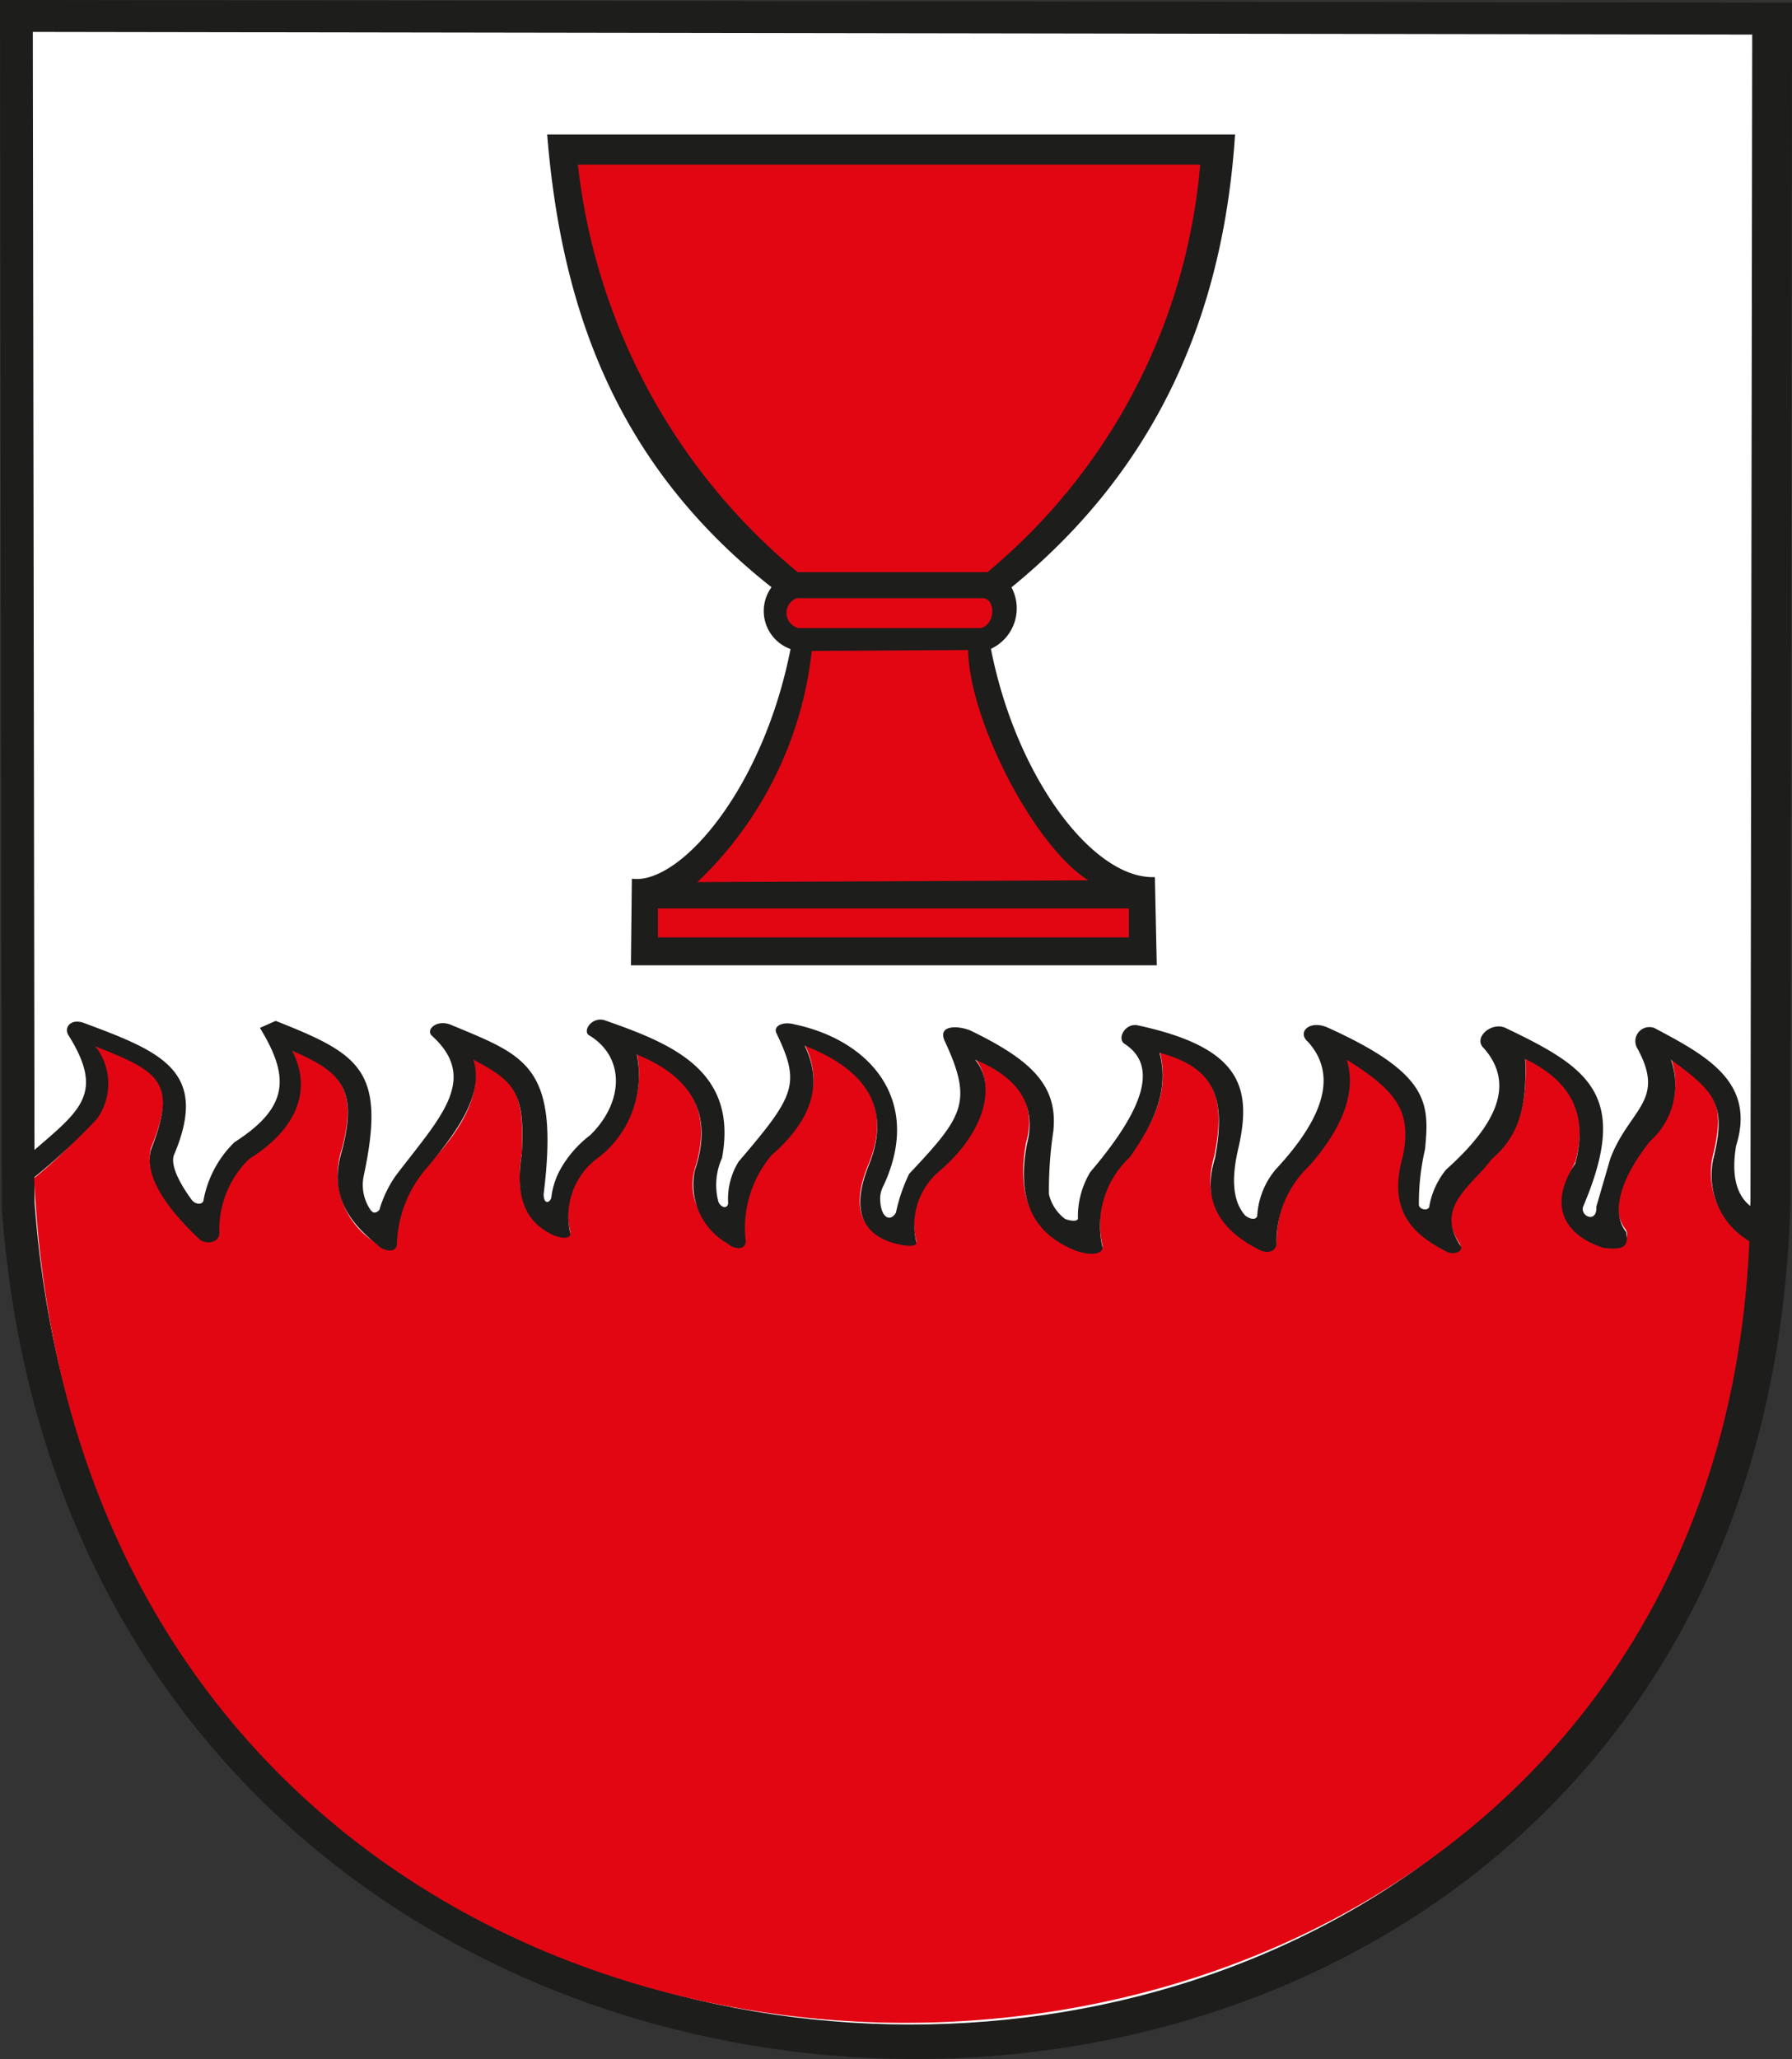
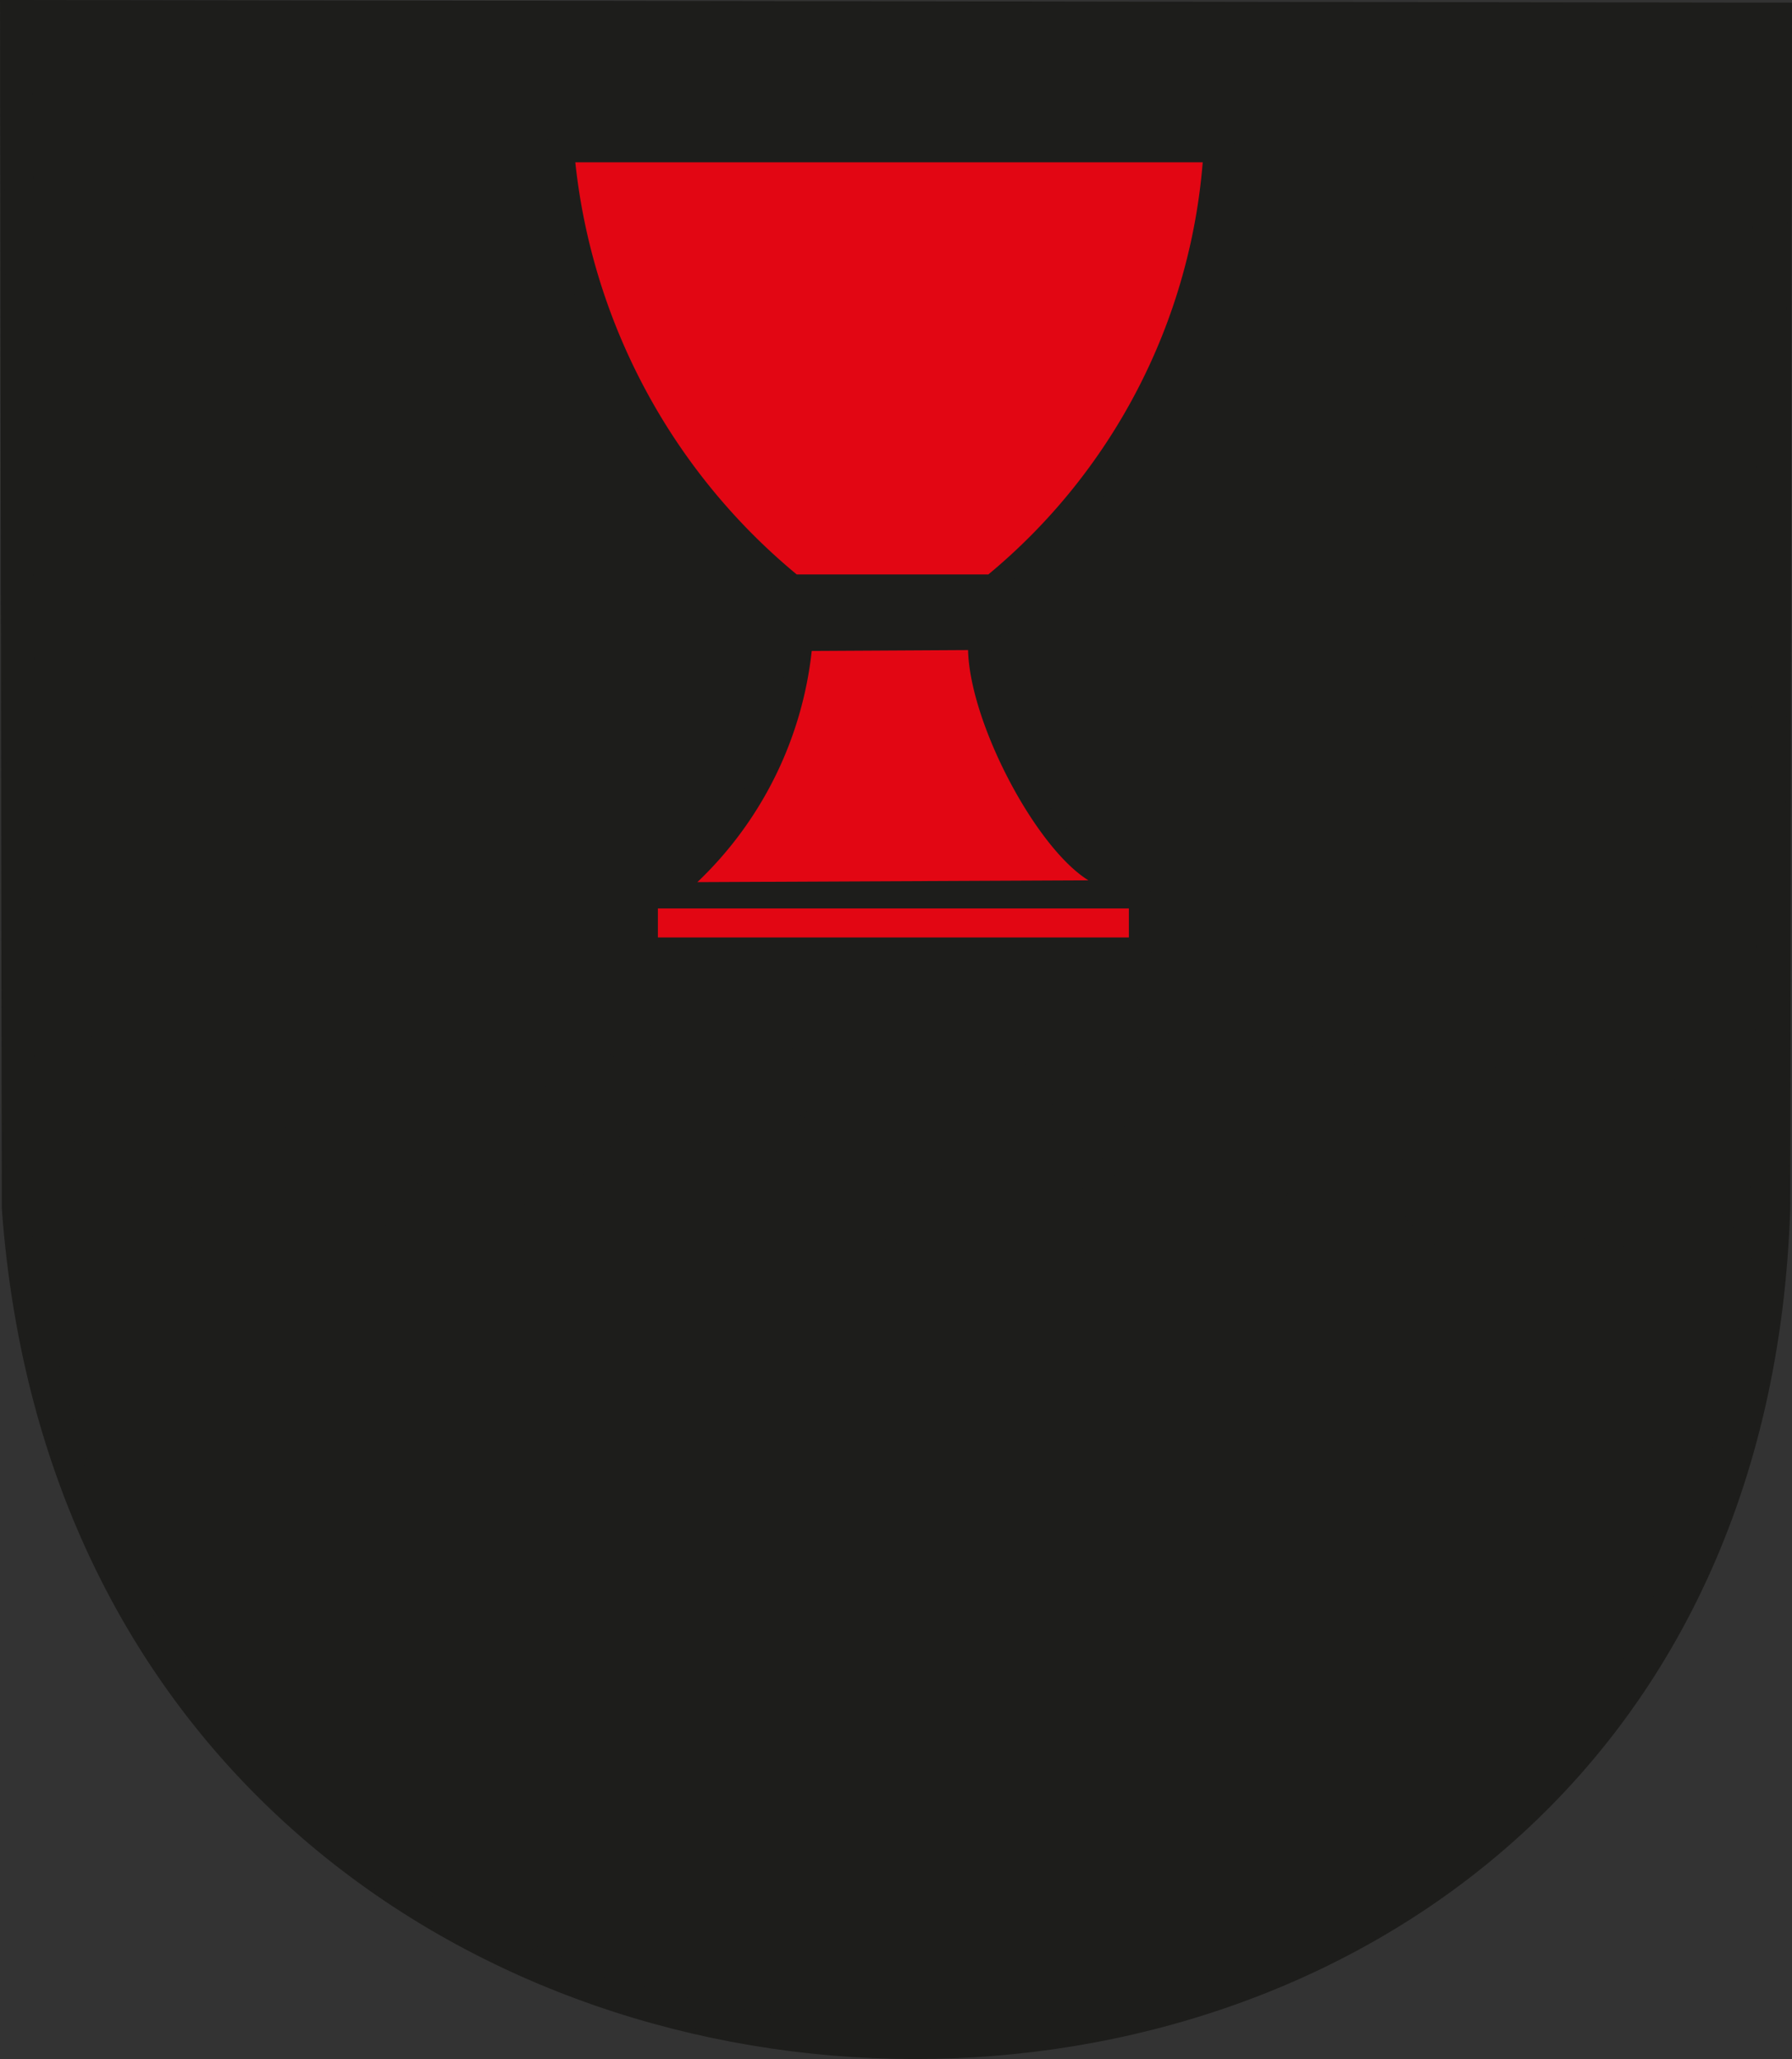
<svg xmlns="http://www.w3.org/2000/svg" width="83.056" height="95.417">
  <rect width="100%" height="100%" fill="#333333" stroke="none" />
  <path data-name="Path 5554" d="M.109.108l82.84.123-.081 55.715c-1.67 52.66-78.889 52.295-82.677.04z" fill="#1d1d1b" fill-rule="evenodd" />
  <path data-name="Path 5555" d="M.109.108l82.84.123-.081 55.715c-1.67 52.66-78.889 52.295-82.677.04z" fill="none" stroke="#1d1d1b" stroke-width=".216" />
-   <path data-name="Path 5556" d="M1.413 1.371l79.907.123-.081 54.167c-1.63 51.194-76.079 50.828-79.745.041z" fill="#fff" fill-rule="evenodd" />
  <path data-name="Path 5557" d="M1.413 1.371l79.907.123-.081 54.167c-1.63 51.194-76.079 50.828-79.745.041z" fill="none" stroke="#1d1d1b" stroke-width=".216" />
-   <path data-name="Path 5558" d="M1.575 54.602a21.272 21.272 0 002.891-2.851c.733-.936.693-2.036-.081-3.339 3.013 1.222 3.874 1.711 2.607 4.806-.325 1.3.9 2.891 2.239 4.113.287.327.937.2.937-.284a4.214 4.214 0 011.385-3.462c1.955-1.181 2.972-2.892 1.955-4.97 2.28 1.019 3.1 1.833 2.32 4.685a3.71 3.71 0 001.631 4.316c.285.285.9.408.9-.04a5.116 5.116 0 011.467-3.584c1.466-1.507 2.606-3.3 2.076-4.969 1.955 1.018 2.4 1.507 2.282 4.439-.285 1.67.04 2.932 1.222 3.584.285.2 1.1.407 1.018 0a3.24 3.24 0 011.385-3.5 4.865 4.865 0 001.71-4.725c2.444.977 3.543 2.647 2.688 5.335-.365 1.3.244 2.444 1.467 3.422.367.284.855.284.855-.123a5.086 5.086 0 011.222-3.991c1.874-1.629 2.4-3.34 1.548-5.05 2.972 1.14 3.991 2.972 2.972 5.5-.814 1.914-.448 3.136 1.06 3.584.367.163 1.222.284 1.14 0a3.188 3.188 0 011.059-3.3c2.036-1.752 2.647-3.91 1.67-5.133 2.036.815 2.851 2.119 2.363 3.87-.448 2.362.161 4.114 2.28 4.927.652.245 1.3.2 1.263-.121a4.371 4.371 0 011.222-4.2c1.181-1.507 1.874-3.014 1.426-4.806 2.484.692 3.1 2.036 2.524 4.847-.569 1.955.245 3.339 2.159 4.317.367.123.733 0 .733-.407a4.931 4.931 0 011.507-3.544q2.382-2.686 1.711-4.887c2.322 1.426 3.014 2.24 2.728 4.4-.815 2.566.2 3.624 2 4.481.284.121.732 0 .528-.327-1.18-1.751.571-2.688 1.467-3.95 1.384-1.141 1.671-2.648 1.588-4.685 1.833.937 3.014 2.282 2.322 4.847-.936 1.792-.733 3.218 1.3 3.91.732.244 1.3-.325 1.018-.773-.773-.977-.163-2.526 1.14-4.155a3.493 3.493 0 00.977-3.747c2 1.426 2.526 2 1.955 4.4a3.581 3.581 0 001.671 3.991c-2 48.221-77.058 49.484-79.5-2.851" fill="#e20613" fill-rule="evenodd" />
  <path data-name="Path 5559" d="M25.477 6.34h31.65c-.61 8.96-4.114 15.76-10.385 20.852a1.96 1.96 0 01-.937 2.811c1.141 5.946 4.685 10.752 7.616 10.752l.083 3.869H29.351l.041-3.787c2.28.163 6.109-4.277 7.372-10.833a1.764 1.764 0 01-.855-2.811C28.577 21.45 26.134 14.16 25.477 6.34" fill="#1d1d1b" fill-rule="evenodd" />
  <path data-name="Path 5560" d="M25.477 6.34h31.65c-.61 8.96-4.114 15.76-10.385 20.852a1.96 1.96 0 01-.937 2.811c1.141 5.946 4.685 10.752 7.616 10.752l.083 3.869H29.351l.041-3.787c2.28.163 6.109-4.277 7.372-10.833a1.764 1.764 0 01-.855-2.811C28.577 21.45 26.134 14.16 25.477 6.34z" fill="none" stroke="#1d1d1b" stroke-width=".216" />
  <path data-name="Path 5561" d="M26.664 7.521h29.08a27.7 27.7 0 01-9.937 19.1h-8.879a28.731 28.731 0 01-10.264-19.1" fill="#e20613" fill-rule="evenodd" />
-   <path data-name="Path 5562" d="M26.664 7.521h29.08a27.7 27.7 0 01-9.937 19.1h-8.879a28.731 28.731 0 01-10.264-19.1z" fill="none" stroke="#1d1d1b" stroke-width=".216" />
-   <path data-name="Path 5563" d="M36.927 27.721h8.634c.611.041.569 1.263-.123 1.385h-8.426a.723.723 0 01-.081-1.385" fill="#e20613" fill-rule="evenodd" />
  <path data-name="Path 5564" d="M37.618 30.165l7.25-.041c.081 3.38 3.135 9.164 5.579 10.671l-18.125.083a17.371 17.371 0 005.3-10.712" fill="#e20613" fill-rule="evenodd" />
  <path data-name="Rectangle 4221" fill="#e20613" d="M30.492 42.098h21.829v1.344H30.492z" />
-   <path data-name="Path 5565" d="M1.534 54.602a28.691 28.691 0 002.974-2.77 2.812 2.812 0 00-.081-3.339c3.013 1.18 3.787 1.67 2.564 4.806-.325 1.3.9 2.851 2.24 4.114.285.284.977.2.937-.327a4.529 4.529 0 011.384-3.38c1.955-1.222 3.014-2.972 2-5.01 2.28.977 3.054 1.792 2.28 4.685-.571 1.914.285 3.218 1.629 4.277.285.325.9.448.936 0a5.606 5.606 0 011.426-3.584c1.223-1.466 2.647-3.3 2.119-4.969 1.914 1.018 2.4 1.507 2.239 4.4-.284 1.711.041 2.974 1.263 3.626.285.2 1.1.407.977-.041a3.352 3.352 0 011.384-3.5 4.834 4.834 0 001.711-4.725C32 49.883 33.1 51.552 32.204 54.24a3.142 3.142 0 001.507 3.38c.325.285.815.327.855-.081a5.228 5.228 0 011.181-3.991c1.915-1.67 2.4-3.339 1.548-5.091 3.014 1.181 3.991 3.014 2.972 5.539-.773 1.914-.407 3.1 1.059 3.584.408.121 1.223.284 1.141-.041a3.277 3.277 0 011.058-3.258c2.078-1.752 2.69-3.951 1.671-5.173 2.076.855 2.851 2.159 2.4 3.91-.448 2.362.121 4.073 2.239 4.929.652.244 1.3.2 1.263-.164a4.32 4.32 0 011.263-4.154c1.14-1.629 1.832-3.1 1.384-4.846 2.526.692 3.1 2.036 2.567 4.887-.612 1.955.2 3.339 2.118 4.277.407.163.773 0 .733-.408a4.836 4.836 0 011.507-3.5c1.588-1.792 2.2-3.463 1.751-4.929 2.28 1.426 3.014 2.362 2.607 4.439-.693 2.444.284 3.584 2.076 4.481.285.121.775-.041.571-.327-1.181-1.792.529-2.728 1.466-3.991 1.344-1.14 1.63-2.607 1.548-4.643 1.832.9 3.014 2.282 2.322 4.847-1.14 1.711-.773 3.218 1.3 3.91.977.123 1.181-.081 1.059-.733-.773-.977-.163-2.607 1.1-4.2a3.5 3.5 0 00.977-3.787c2 1.466 2.566 2.036 2 4.439a3.542 3.542 0 001.668 3.991l.287-1.466c-.9-.489-1.181-1.507-.937-2.974.937-2.974-1.426-4.2-3.787-5.458a.652.652 0 00-.815.9c1.384 2.484-.325 2.811-1.222 5.133l-.652 2.239c.04.815-.775.448-.611 0 2.2-5.171.244-6.434-3.584-8.268-.652-.325-1.548.448-1.018.937 1.466 1.67.569 3.543-1.752 5.621a3.706 3.706 0 00-.772 1.664c0 .285-.489.2-.489-.041a11 11 0 01.285-2.566c.2-2.118.244-3.5-4.561-5.661-.815-.325-1.385.244-.856.692 1.385 1.548.692 3.543-1.507 5.906a3.682 3.682 0 00-.855 2.158c-.081.245-.448.083-.571-.04-.488-.571-.692-1.507-.285-3.176.612-2.77.081-4.6-4.683-5.621-.571-.123-.977.611-.611.855 1.384.9 1.222 2.647-1.588 5.946a4 4 0 00-.571 2.159c-.04.163-.448.081-.611 0a2 2 0 01-.733-1.14 18.382 18.382 0 01.2-2.892c.244-2.158-1.059-3.339-3.828-4.683-.571-.244-1.588-.285-1.18.529 1.3 2.81.814 3.462-1.671 6.109a7.777 7.777 0 00-.611 1.792c-.244.448-.733.285-.733-.692a1.333 1.333 0 01.164-.571c1.832-3.95-.652-6.72-4.114-7.453-.571-.163-1.019.081-.856.408 1.14 2.362.856 2.891-1.751 5.946a3.263 3.263 0 00-.488 1.914c0 .245-.285.285-.448-.04a3.02 3.02 0 01.163-2.036c.773-4.114-2.444-5.335-5.458-6.394-.611-.164-1.059.569-.652.732 1.671 1.059 1.507 3.136 0 4.6a5.2 5.2 0 00-1.384 1.588 3.574 3.574 0 00-.407 1.225c0 .285-.365.488-.365-.081.733-5.946-.815-6.394-4.236-7.82-.692-.327-1.262.2-.936.488 2.24 2.036.285 3.87-1.711 6.517a5.46 5.46 0 00-.732 1.548c-.164.163-.285.163-.408 0a2.05 2.05 0 01-.322-1.552c1.059-4.929-.163-5.661-4.073-7.209l-.733.325c1.426 2.322 1.3 3.707-1.181 5.3a5.027 5.027 0 00-1.426 2.647c0 .244-.367.285-.569 0-.448-.611-.979-1.507-.816-2.036 1.671-3.91-.569-4.806-4.194-6.15-.611-.2-.9.244-.692.571 1.711 2.728.528 3.5-1.629 5.375z" fill="#1d1d1b" fill-rule="evenodd" />
+   <path data-name="Path 5565" d="M1.534 54.602a28.691 28.691 0 002.974-2.77 2.812 2.812 0 00-.081-3.339c3.013 1.18 3.787 1.67 2.564 4.806-.325 1.3.9 2.851 2.24 4.114.285.284.977.2.937-.327a4.529 4.529 0 011.384-3.38c1.955-1.222 3.014-2.972 2-5.01 2.28.977 3.054 1.792 2.28 4.685-.571 1.914.285 3.218 1.629 4.277.285.325.9.448.936 0a5.606 5.606 0 011.426-3.584c1.223-1.466 2.647-3.3 2.119-4.969 1.914 1.018 2.4 1.507 2.239 4.4-.284 1.711.041 2.974 1.263 3.626.285.2 1.1.407.977-.041a3.352 3.352 0 011.384-3.5 4.834 4.834 0 001.711-4.725C32 49.883 33.1 51.552 32.204 54.24a3.142 3.142 0 001.507 3.38c.325.285.815.327.855-.081a5.228 5.228 0 011.181-3.991c1.915-1.67 2.4-3.339 1.548-5.091 3.014 1.181 3.991 3.014 2.972 5.539-.773 1.914-.407 3.1 1.059 3.584.408.121 1.223.284 1.141-.041a3.277 3.277 0 011.058-3.258c2.078-1.752 2.69-3.951 1.671-5.173 2.076.855 2.851 2.159 2.4 3.91-.448 2.362.121 4.073 2.239 4.929.652.244 1.3.2 1.263-.164a4.32 4.32 0 011.263-4.154c1.14-1.629 1.832-3.1 1.384-4.846 2.526.692 3.1 2.036 2.567 4.887-.612 1.955.2 3.339 2.118 4.277.407.163.773 0 .733-.408a4.836 4.836 0 011.507-3.5c1.588-1.792 2.2-3.463 1.751-4.929 2.28 1.426 3.014 2.362 2.607 4.439-.693 2.444.284 3.584 2.076 4.481.285.121.775-.041.571-.327-1.181-1.792.529-2.728 1.466-3.991 1.344-1.14 1.63-2.607 1.548-4.643 1.832.9 3.014 2.282 2.322 4.847-1.14 1.711-.773 3.218 1.3 3.91.977.123 1.181-.081 1.059-.733-.773-.977-.163-2.607 1.1-4.2a3.5 3.5 0 00.977-3.787c2 1.466 2.566 2.036 2 4.439a3.542 3.542 0 001.668 3.991l.287-1.466c-.9-.489-1.181-1.507-.937-2.974.937-2.974-1.426-4.2-3.787-5.458a.652.652 0 00-.815.9c1.384 2.484-.325 2.811-1.222 5.133l-.652 2.239c.04.815-.775.448-.611 0 2.2-5.171.244-6.434-3.584-8.268-.652-.325-1.548.448-1.018.937 1.466 1.67.569 3.543-1.752 5.621a3.706 3.706 0 00-.772 1.664c0 .285-.489.2-.489-.041a11 11 0 01.285-2.566c.2-2.118.244-3.5-4.561-5.661-.815-.325-1.385.244-.856.692 1.385 1.548.692 3.543-1.507 5.906a3.682 3.682 0 00-.855 2.158c-.081.245-.448.083-.571-.04-.488-.571-.692-1.507-.285-3.176.612-2.77.081-4.6-4.683-5.621-.571-.123-.977.611-.611.855 1.384.9 1.222 2.647-1.588 5.946a4 4 0 00-.571 2.159c-.04.163-.448.081-.611 0a2 2 0 01-.733-1.14 18.382 18.382 0 01.2-2.892c.244-2.158-1.059-3.339-3.828-4.683-.571-.244-1.588-.285-1.18.529 1.3 2.81.814 3.462-1.671 6.109a7.777 7.777 0 00-.611 1.792a1.333 1.333 0 01.164-.571c1.832-3.95-.652-6.72-4.114-7.453-.571-.163-1.019.081-.856.408 1.14 2.362.856 2.891-1.751 5.946a3.263 3.263 0 00-.488 1.914c0 .245-.285.285-.448-.04a3.02 3.02 0 01.163-2.036c.773-4.114-2.444-5.335-5.458-6.394-.611-.164-1.059.569-.652.732 1.671 1.059 1.507 3.136 0 4.6a5.2 5.2 0 00-1.384 1.588 3.574 3.574 0 00-.407 1.225c0 .285-.365.488-.365-.081.733-5.946-.815-6.394-4.236-7.82-.692-.327-1.262.2-.936.488 2.24 2.036.285 3.87-1.711 6.517a5.46 5.46 0 00-.732 1.548c-.164.163-.285.163-.408 0a2.05 2.05 0 01-.322-1.552c1.059-4.929-.163-5.661-4.073-7.209l-.733.325c1.426 2.322 1.3 3.707-1.181 5.3a5.027 5.027 0 00-1.426 2.647c0 .244-.367.285-.569 0-.448-.611-.979-1.507-.816-2.036 1.671-3.91-.569-4.806-4.194-6.15-.611-.2-.9.244-.692.571 1.711 2.728.528 3.5-1.629 5.375z" fill="#1d1d1b" fill-rule="evenodd" />
</svg>